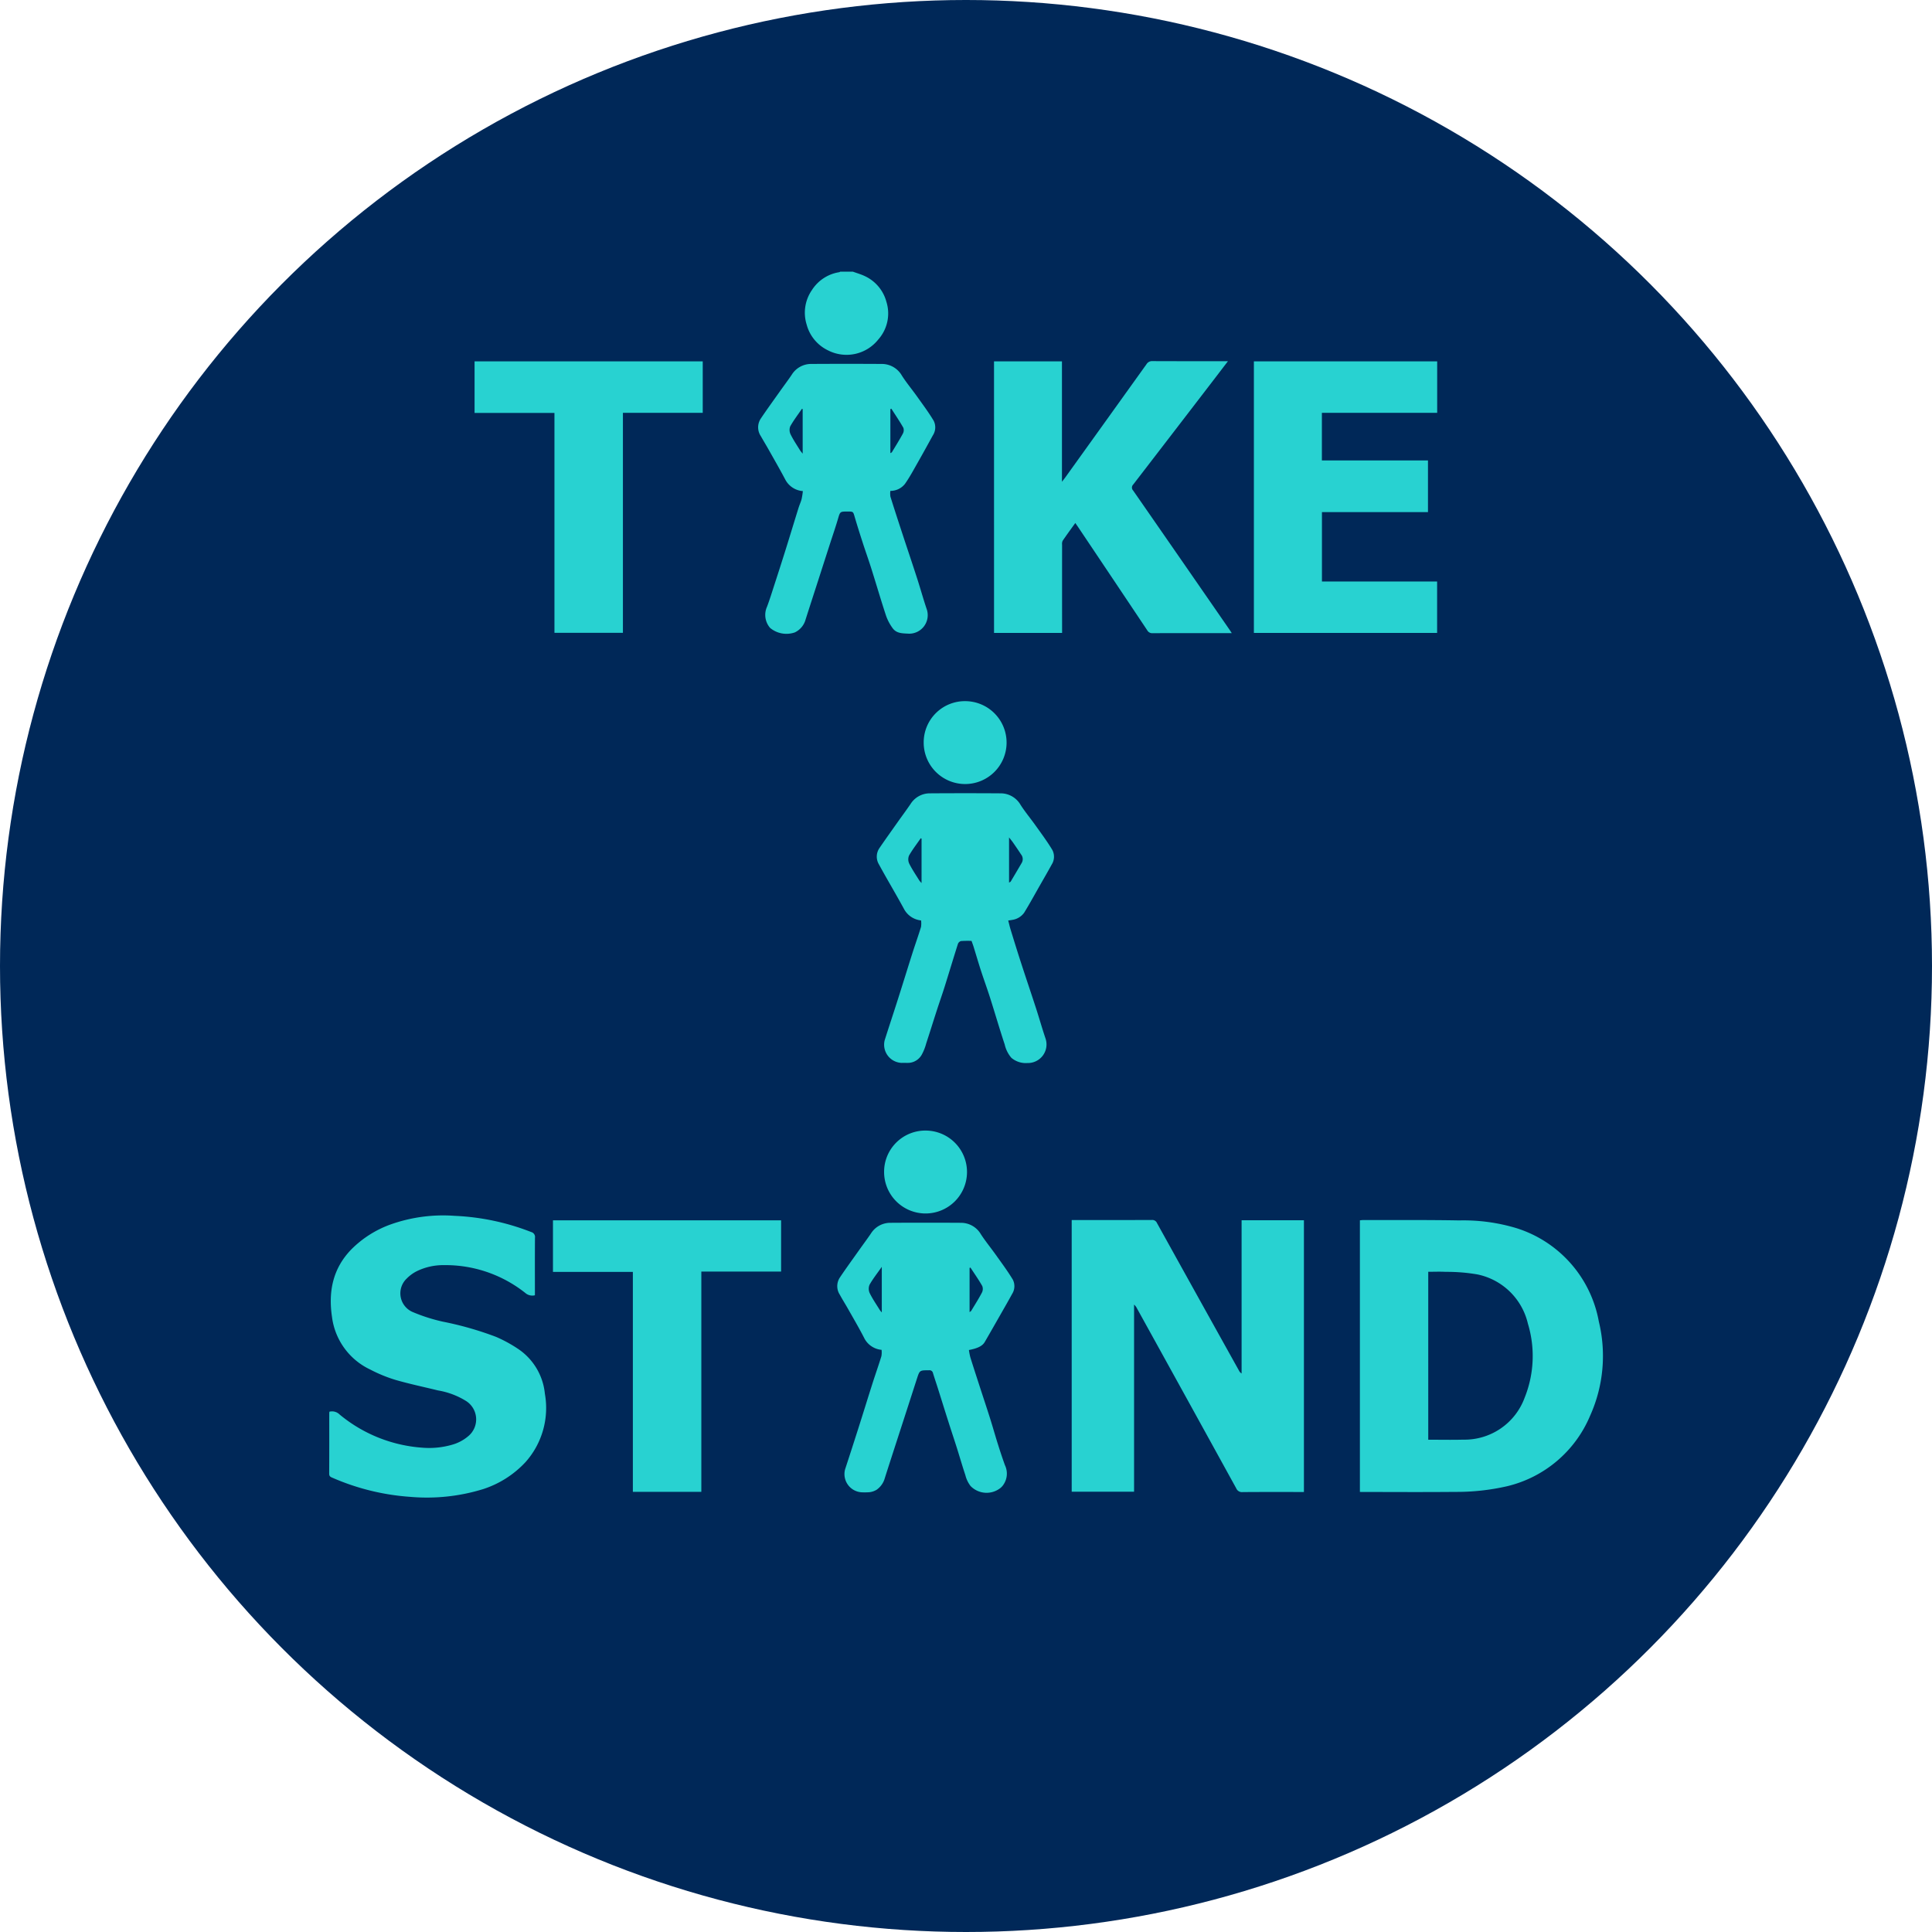
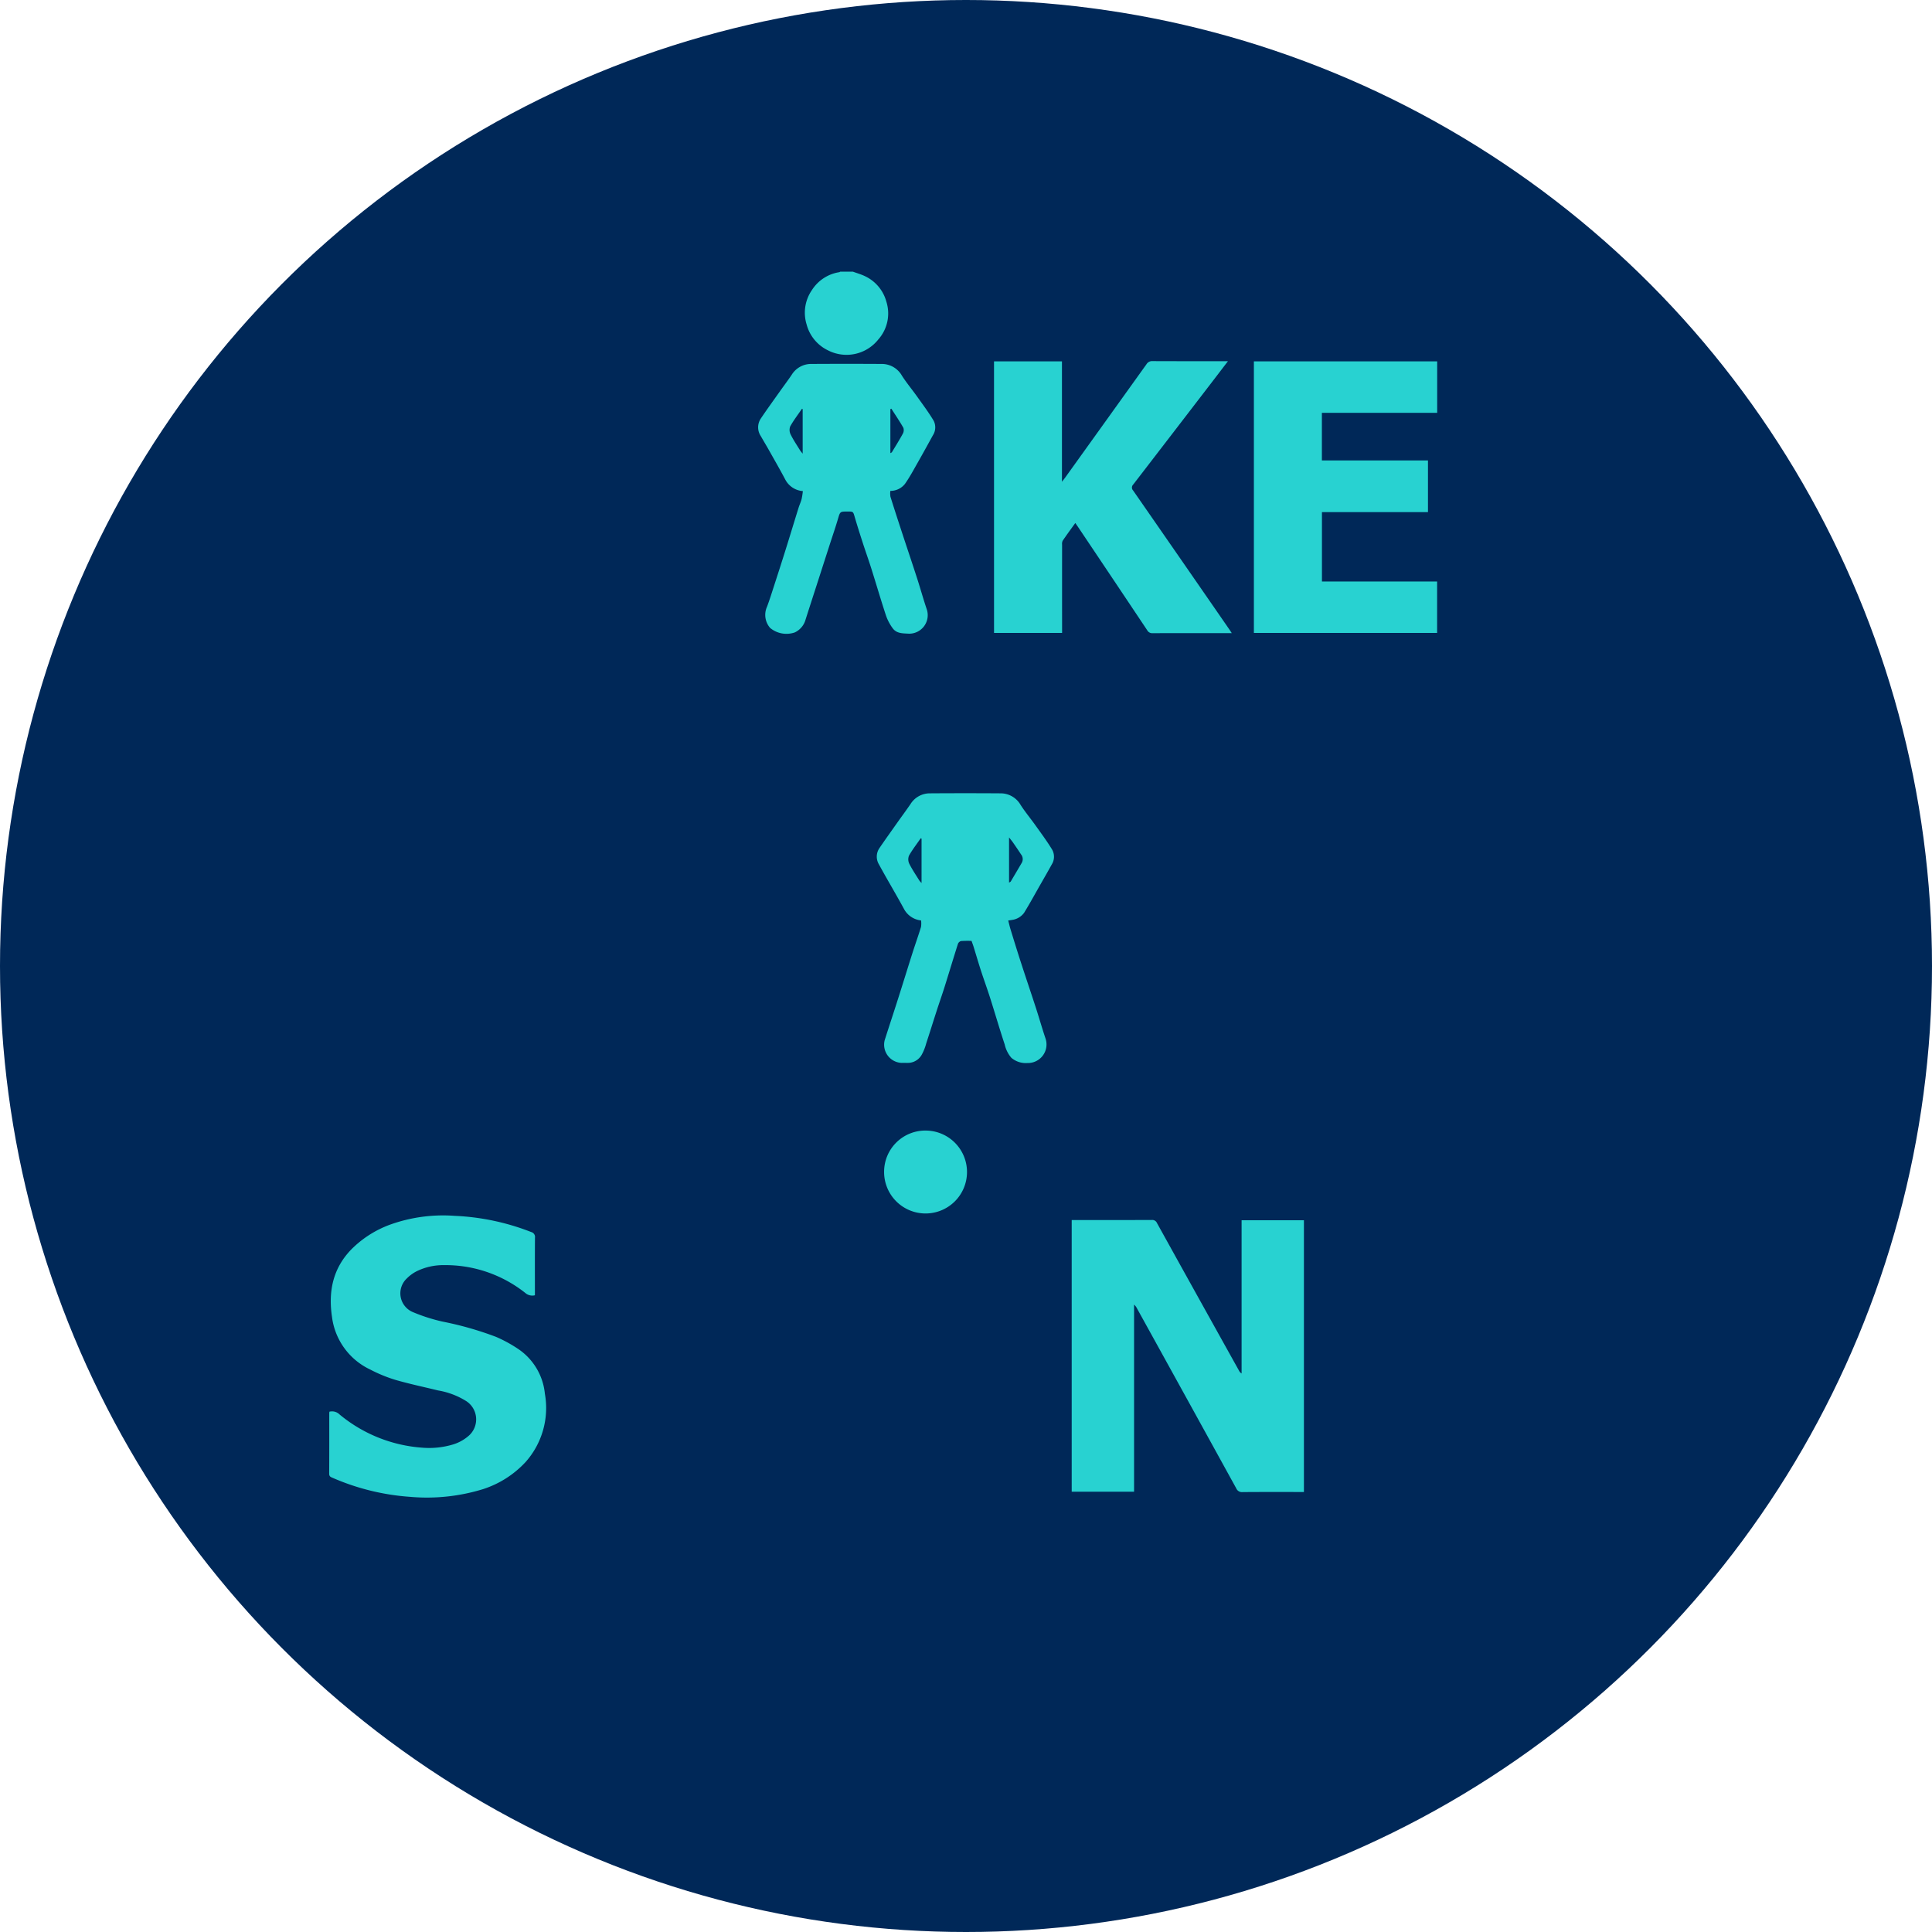
<svg xmlns="http://www.w3.org/2000/svg" width="274" height="274" viewBox="0 0 274 274">
  <g id="Group_3355" data-name="Group 3355" transform="translate(-888 -636)">
    <circle id="Ellipse_27" data-name="Ellipse 27" cx="137" cy="137" r="137" transform="translate(888 636)" fill="#002858" />
    <g id="Group_3240" data-name="Group 3240" transform="translate(934.684 674.531)">
      <path id="Path_1101" data-name="Path 1101" d="M77.112-14.858c.57.208,1.16.373,1.7.634a5.613,5.613,0,0,1,3.038,3.611,5.551,5.551,0,0,1-1.136,5.362A5.752,5.752,0,0,1,73.577-3.7a5.677,5.677,0,0,1-3.031-3.66,5.647,5.647,0,0,1,.754-4.9,5.628,5.628,0,0,1,3.879-2.528.454.454,0,0,0,.133-.076Z" transform="translate(-2.83 14.858)" fill="#28d2d1" />
      <path id="Path_1102" data-name="Path 1102" d="M120.066,162.03h.5c3.618,0,7.237.005,10.856-.008a.723.723,0,0,1,.737.433q5.806,10.476,11.637,20.938a.974.974,0,0,0,.365.4V162.057H153V200.6h-.544c-2.719,0-5.437-.012-8.155.013a.873.873,0,0,1-.9-.531q-7.023-12.762-14.073-25.511a1.706,1.706,0,0,0-.417-.548v26.534h-8.844Z" transform="translate(-14.759 -27.533)" fill="#28d2d1" />
-       <path id="Path_1103" data-name="Path 1103" d="M173.821,200.588V162.074c.16-.014.31-.04.46-.04,4.536.01,9.074-.03,13.609.053a26.042,26.042,0,0,1,8.1,1.087,17.064,17.064,0,0,1,11.718,13.257,20.647,20.647,0,0,1-1.238,13.357,17.053,17.053,0,0,1-11.787,10,31.983,31.983,0,0,1-7.349.8c-4.395.044-8.791.012-13.187.011C174.059,200.6,173.972,200.6,173.821,200.588Zm9.694-7.4c1.68,0,3.334.036,4.986-.008a9.082,9.082,0,0,0,8.692-5.969,15.815,15.815,0,0,0,.454-10.484,9.273,9.273,0,0,0-7.153-6.98,25.659,25.659,0,0,0-4.52-.366c-.819-.046-1.642-.008-2.459-.008Z" transform="translate(-27.642 -27.536)" fill="#28d2d1" />
      <path id="Path_1104" data-name="Path 1104" d="M105.576,1.859h9.635V18.933c.2-.259.315-.4.418-.538q5.788-8.06,11.567-16.126a.929.929,0,0,1,.864-.446c3.354.017,6.708.01,10.062.01h.632c-.782,1.022-1.493,1.955-2.207,2.885q-5.607,7.306-11.223,14.6a.606.606,0,0,0-.015.862q6.834,9.845,13.647,19.706c.1.141.189.287.336.513h-.522c-3.566,0-7.132-.005-10.7.009a.8.8,0,0,1-.764-.409q-4.908-7.349-9.833-14.684c-.107-.159-.218-.315-.37-.533-.621.865-1.222,1.681-1.792,2.518a1.062,1.062,0,0,0-.081.559q-.007,5.957,0,11.915v.6h-9.652Z" transform="translate(-11.286 10.86)" fill="#28d2d1" />
      <path id="Path_1105" data-name="Path 1105" d="M-18.4,189.015a1.519,1.519,0,0,1,1.448.4,20.643,20.643,0,0,0,11.683,4.7,11.74,11.74,0,0,0,4.449-.468,6.009,6.009,0,0,0,2.1-1.152,3.09,3.09,0,0,0-.342-5.024A10.963,10.963,0,0,0-2.992,186c-2.036-.5-4.092-.928-6.1-1.514a20.574,20.574,0,0,1-3.508-1.445,9.573,9.573,0,0,1-5.434-7.47c-.539-3.61.124-6.887,2.753-9.586a15.031,15.031,0,0,1,5.486-3.5,22.234,22.234,0,0,1,9.155-1.247,33.635,33.635,0,0,1,10.866,2.3.722.722,0,0,1,.527.814c-.019,2.524-.009,5.047-.009,7.571v.58a1.506,1.506,0,0,1-1.344-.313,18.214,18.214,0,0,0-11.58-3.962,8.572,8.572,0,0,0-3.835.863,5.446,5.446,0,0,0-1.436,1.055,2.884,2.884,0,0,0,.811,4.711,24.608,24.608,0,0,0,4.309,1.385,47.079,47.079,0,0,1,7.562,2.16,19.413,19.413,0,0,1,3.058,1.659,8.664,8.664,0,0,1,3.868,6.4,11.527,11.527,0,0,1-2.737,9.694,14.155,14.155,0,0,1-6,3.833,27.055,27.055,0,0,1-10.4,1.1,33.238,33.238,0,0,1-10.98-2.7c-.271-.112-.475-.2-.473-.584.02-2.841.011-5.683.012-8.525C-18.422,189.191-18.409,189.106-18.4,189.015Z" transform="translate(18.434 -27.336)" fill="#28d2d1" />
      <path id="Path_1106" data-name="Path 1106" d="M154.048,40.384V1.867h25.995v7.3H163.691v6.752h15.046v7.328H163.7v9.842h16.333v7.295Z" transform="translate(-22.903 10.85)" fill="#28d2d1" />
      <path id="Path_1107" data-name="Path 1107" d="M67.921,20.378a3.065,3.065,0,0,1-2.473-1.6c-.761-1.441-1.577-2.854-2.376-4.275-.363-.643-.747-1.274-1.111-1.917a2.243,2.243,0,0,1-.008-2.492c.868-1.293,1.785-2.552,2.686-3.824.564-.8,1.154-1.576,1.7-2.387a3.237,3.237,0,0,1,2.8-1.538q4.978-.031,9.956,0A3.28,3.28,0,0,1,81.97,4.006c.639,1,1.406,1.919,2.1,2.889.82,1.154,1.676,2.289,2.4,3.5a2.07,2.07,0,0,1-.113,2.079c-.709,1.291-1.418,2.583-2.147,3.863-.582,1.022-1.137,2.067-1.813,3.025a2.616,2.616,0,0,1-2.067.987,2.9,2.9,0,0,0,.011.822c.566,1.81,1.156,3.613,1.748,5.415.679,2.067,1.377,4.129,2.046,6.2.475,1.471.884,2.964,1.382,4.426A2.627,2.627,0,0,1,82.96,40.6c-.863-.052-1.738,0-2.3-.772a6.787,6.787,0,0,1-.944-1.784c-.726-2.2-1.375-4.431-2.073-6.642-.385-1.223-.819-2.43-1.214-3.65s-.786-2.444-1.146-3.676c-.23-.787-.2-.8-1.017-.8-1.088,0-1.059.008-1.369,1.061-.357,1.212-.772,2.408-1.16,3.611q-.826,2.56-1.65,5.122c-.592,1.839-1.191,3.676-1.778,5.518a2.842,2.842,0,0,1-1.528,1.831,3.618,3.618,0,0,1-3.5-.633,2.808,2.808,0,0,1-.439-3.016c.37-.985.682-1.993,1.006-2.994.547-1.687,1.092-3.375,1.622-5.068.62-1.979,1.22-3.964,1.836-5.944.13-.42.323-.821.435-1.245A10.487,10.487,0,0,0,67.921,20.378ZM67.894,8.748l-.1-.045c-.566.83-1.182,1.63-1.668,2.5a1.436,1.436,0,0,0,.062,1.141c.385.784.883,1.513,1.342,2.26.084.136.2.255.365.468ZM80.332,15c.13-.081.192-.1.215-.136.524-.871,1.065-1.732,1.55-2.625a1.038,1.038,0,0,0,.077-.841c-.527-.926-1.13-1.81-1.706-2.709l-.135.065Z" transform="translate(-0.742 10.739)" fill="#28d2d1" />
      <path id="Path_1108" data-name="Path 1108" d="M89.99,100.464A3.1,3.1,0,0,1,87.549,98.8c-1.146-2.112-2.389-4.173-3.536-6.285a2.138,2.138,0,0,1,.071-2.311c.879-1.286,1.787-2.552,2.686-3.825.574-.811,1.169-1.607,1.728-2.429a3.222,3.222,0,0,1,2.758-1.511q5-.034,10.009,0a3.257,3.257,0,0,1,2.839,1.641c.652,1.013,1.431,1.943,2.13,2.927.811,1.139,1.651,2.264,2.37,3.46a2.069,2.069,0,0,1-.094,2.08c-.522.956-1.07,1.9-1.61,2.845-.755,1.325-1.486,2.663-2.282,3.964a2.523,2.523,0,0,1-1.712,1.032c-.135.031-.274.043-.558.085.12.459.216.888.345,1.306.492,1.6.982,3.19,1.5,4.778.687,2.121,1.407,4.231,2.095,6.352.467,1.437.874,2.894,1.36,4.323a2.635,2.635,0,0,1-2.571,3.454,3.156,3.156,0,0,1-2.276-.734,4.36,4.36,0,0,1-.952-1.9c-.727-2.184-1.366-4.4-2.063-6.59-.415-1.306-.888-2.592-1.312-3.9-.363-1.12-.692-2.252-1.04-3.377-.083-.268-.186-.53-.287-.818a13.772,13.772,0,0,0-1.5.02.672.672,0,0,0-.432.408c-.643,2.025-1.253,4.061-1.889,6.088-.343,1.091-.727,2.169-1.079,3.257-.515,1.588-1.01,3.181-1.529,4.766a7.183,7.183,0,0,1-.616,1.566,2.268,2.268,0,0,1-1.759,1.184c-.369.028-.741-.006-1.112.011a2.583,2.583,0,0,1-2.4-3.227c.617-1.942,1.261-3.875,1.879-5.817.7-2.192,1.374-4.391,2.072-6.582.39-1.222.823-2.43,1.2-3.656A3.36,3.36,0,0,0,89.99,100.464Zm.068-11.6-.115-.056c-.563.814-1.175,1.6-1.661,2.457a1.416,1.416,0,0,0,.03,1.144c.413.83.941,1.6,1.429,2.392a3.369,3.369,0,0,0,.316.357Zm12.41,6.239c.135-.089.209-.113.239-.162q.793-1.332,1.575-2.67a1.069,1.069,0,0,0-.127-1.188c-.369-.573-.757-1.133-1.144-1.693-.141-.2-.3-.391-.544-.7Z" transform="translate(-6.045 -8.457)" fill="#28d2d1" />
-       <path id="Path_1109" data-name="Path 1109" d="M82.622,180.56a3.057,3.057,0,0,1-2.492-1.735c-.722-1.4-1.522-2.762-2.3-4.136-.372-.658-.782-1.3-1.139-1.962a2.221,2.221,0,0,1,0-2.4c.875-1.309,1.805-2.581,2.715-3.867.564-.8,1.15-1.578,1.7-2.388a3.243,3.243,0,0,1,2.8-1.528q4.977-.029,9.955,0a3.265,3.265,0,0,1,2.848,1.626c.657,1.01,1.428,1.946,2.127,2.931.82,1.154,1.671,2.292,2.4,3.5a2.047,2.047,0,0,1-.1,2.033c-.528.972-1.084,1.931-1.632,2.892-.747,1.309-1.492,2.62-2.249,3.923-.325.56-1,.9-2.245,1.137a9.214,9.214,0,0,0,.2,1.031c.451,1.442.92,2.878,1.386,4.314.471,1.453.958,2.9,1.417,4.358.386,1.222.731,2.457,1.116,3.679.311.988.636,1.974.989,2.949a2.773,2.773,0,0,1-.273,2.851,1.943,1.943,0,0,1-.355.376,3.165,3.165,0,0,1-4.243-.267,4.128,4.128,0,0,1-.743-1.556c-.431-1.281-.8-2.583-1.209-3.872-.393-1.24-.809-2.473-1.2-3.712-.5-1.557-.981-3.118-1.474-4.676-.233-.738-.484-1.47-.709-2.21a.5.5,0,0,0-.573-.392c-1.316,0-1.31-.01-1.7,1.185q-1.383,4.291-2.775,8.578c-.595,1.839-1.193,3.675-1.779,5.517a2.972,2.972,0,0,1-1.182,1.675,2.62,2.62,0,0,1-.984.335,9.973,9.973,0,0,1-1.057.018,2.589,2.589,0,0,1-2.414-3.26q.945-2.879,1.864-5.766c.7-2.192,1.375-4.39,2.074-6.582.4-1.239.833-2.464,1.214-3.707A3.2,3.2,0,0,0,82.622,180.56Zm.031-5.306v-6.465c-.644.921-1.257,1.687-1.732,2.532a1.482,1.482,0,0,0,.017,1.191c.407.831.941,1.6,1.428,2.392A3.947,3.947,0,0,0,82.653,175.253Zm12.45-.038c.135-.107.2-.138.236-.192.514-.856,1.053-1.7,1.516-2.583a1.145,1.145,0,0,0,.046-.934c-.51-.9-1.109-1.747-1.674-2.615l-.124.054Z" transform="translate(-4.28 -27.654)" fill="#28d2d1" />
-       <path id="Path_1110" data-name="Path 1110" d="M8.685,1.869H41.044v7.3H29.724v31.2h-9.71V9.18H8.685Z" transform="translate(11.935 10.849)" fill="#28d2d1" />
-       <path id="Path_1111" data-name="Path 1111" d="M44.35,200.592H34.64V169.4H23.309v-7.314H55.662v7.267H44.35Z" transform="translate(8.43 -27.548)" fill="#28d2d1" />
-       <path id="Path_1112" data-name="Path 1112" d="M98.383,65.246a5.878,5.878,0,1,1-5.925,5.843A5.846,5.846,0,0,1,98.383,65.246Z" transform="translate(-8.142 -4.339)" fill="#28d2d1" />
      <path id="Path_1113" data-name="Path 1113" d="M90.973,145.344a5.879,5.879,0,1,1-5.9,5.869A5.846,5.846,0,0,1,90.973,145.344Z" transform="translate(-6.372 -23.536)" fill="#28d2d1" />
    </g>
  </g>
</svg>